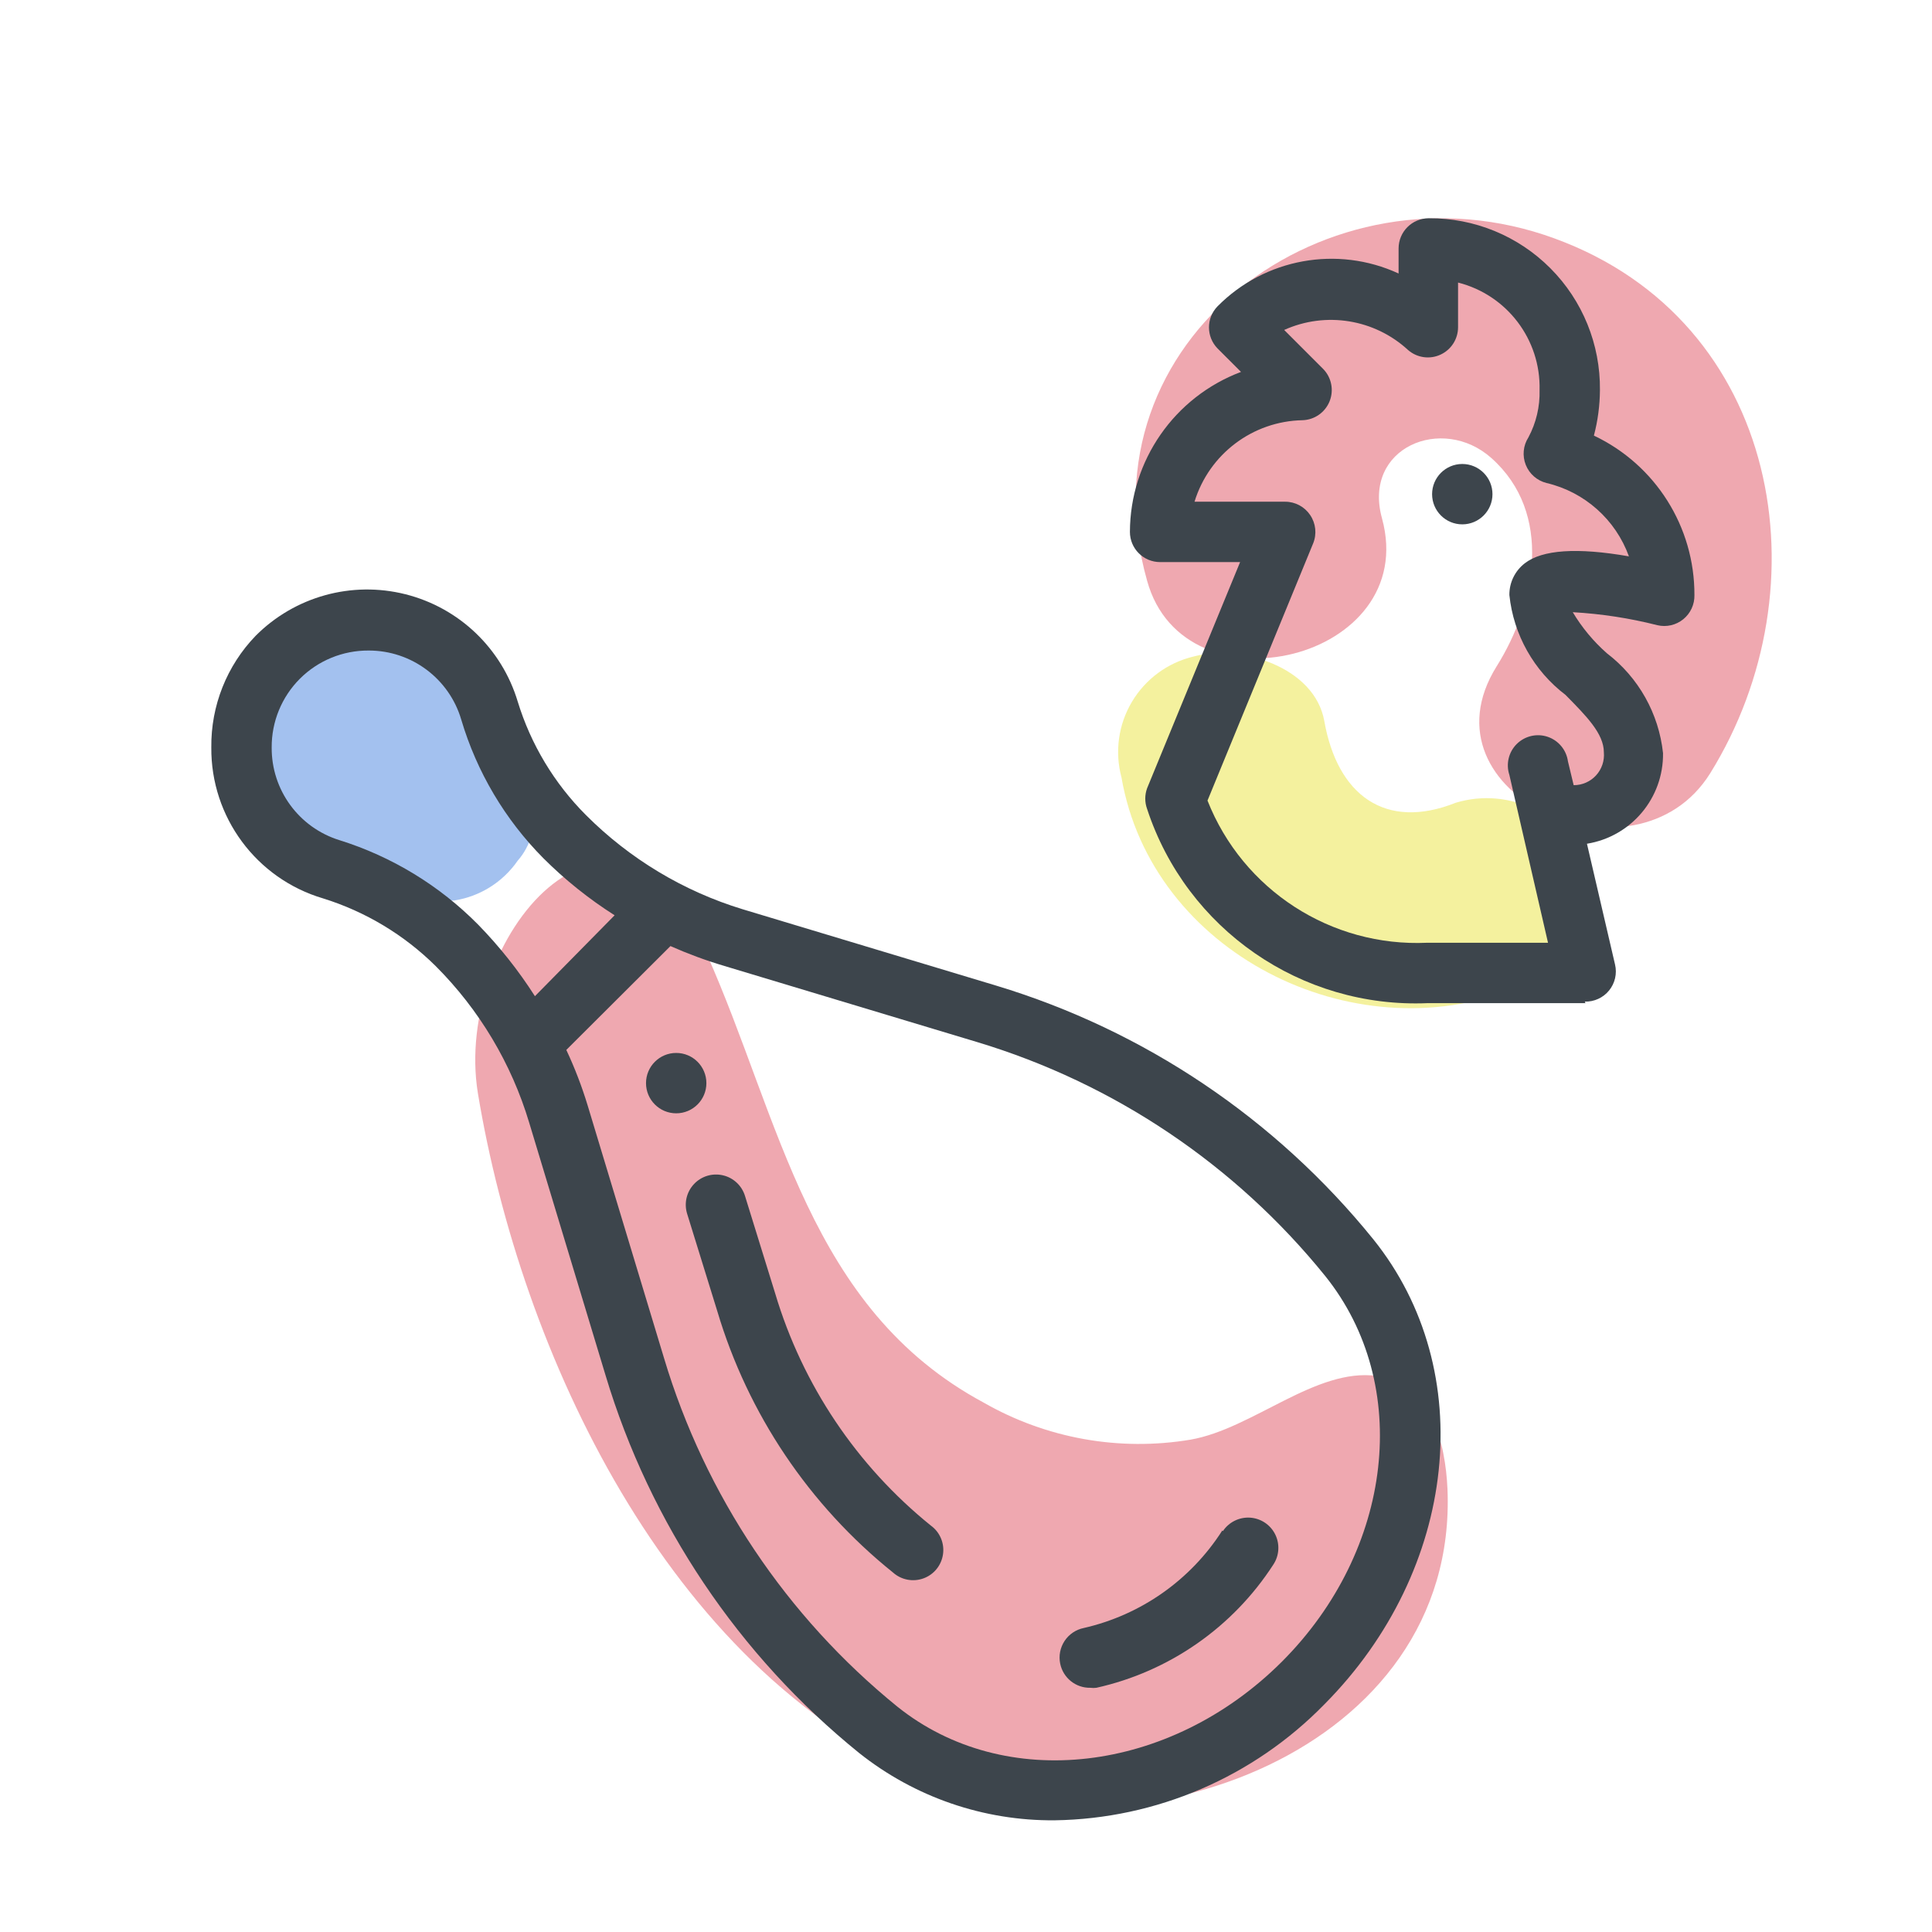
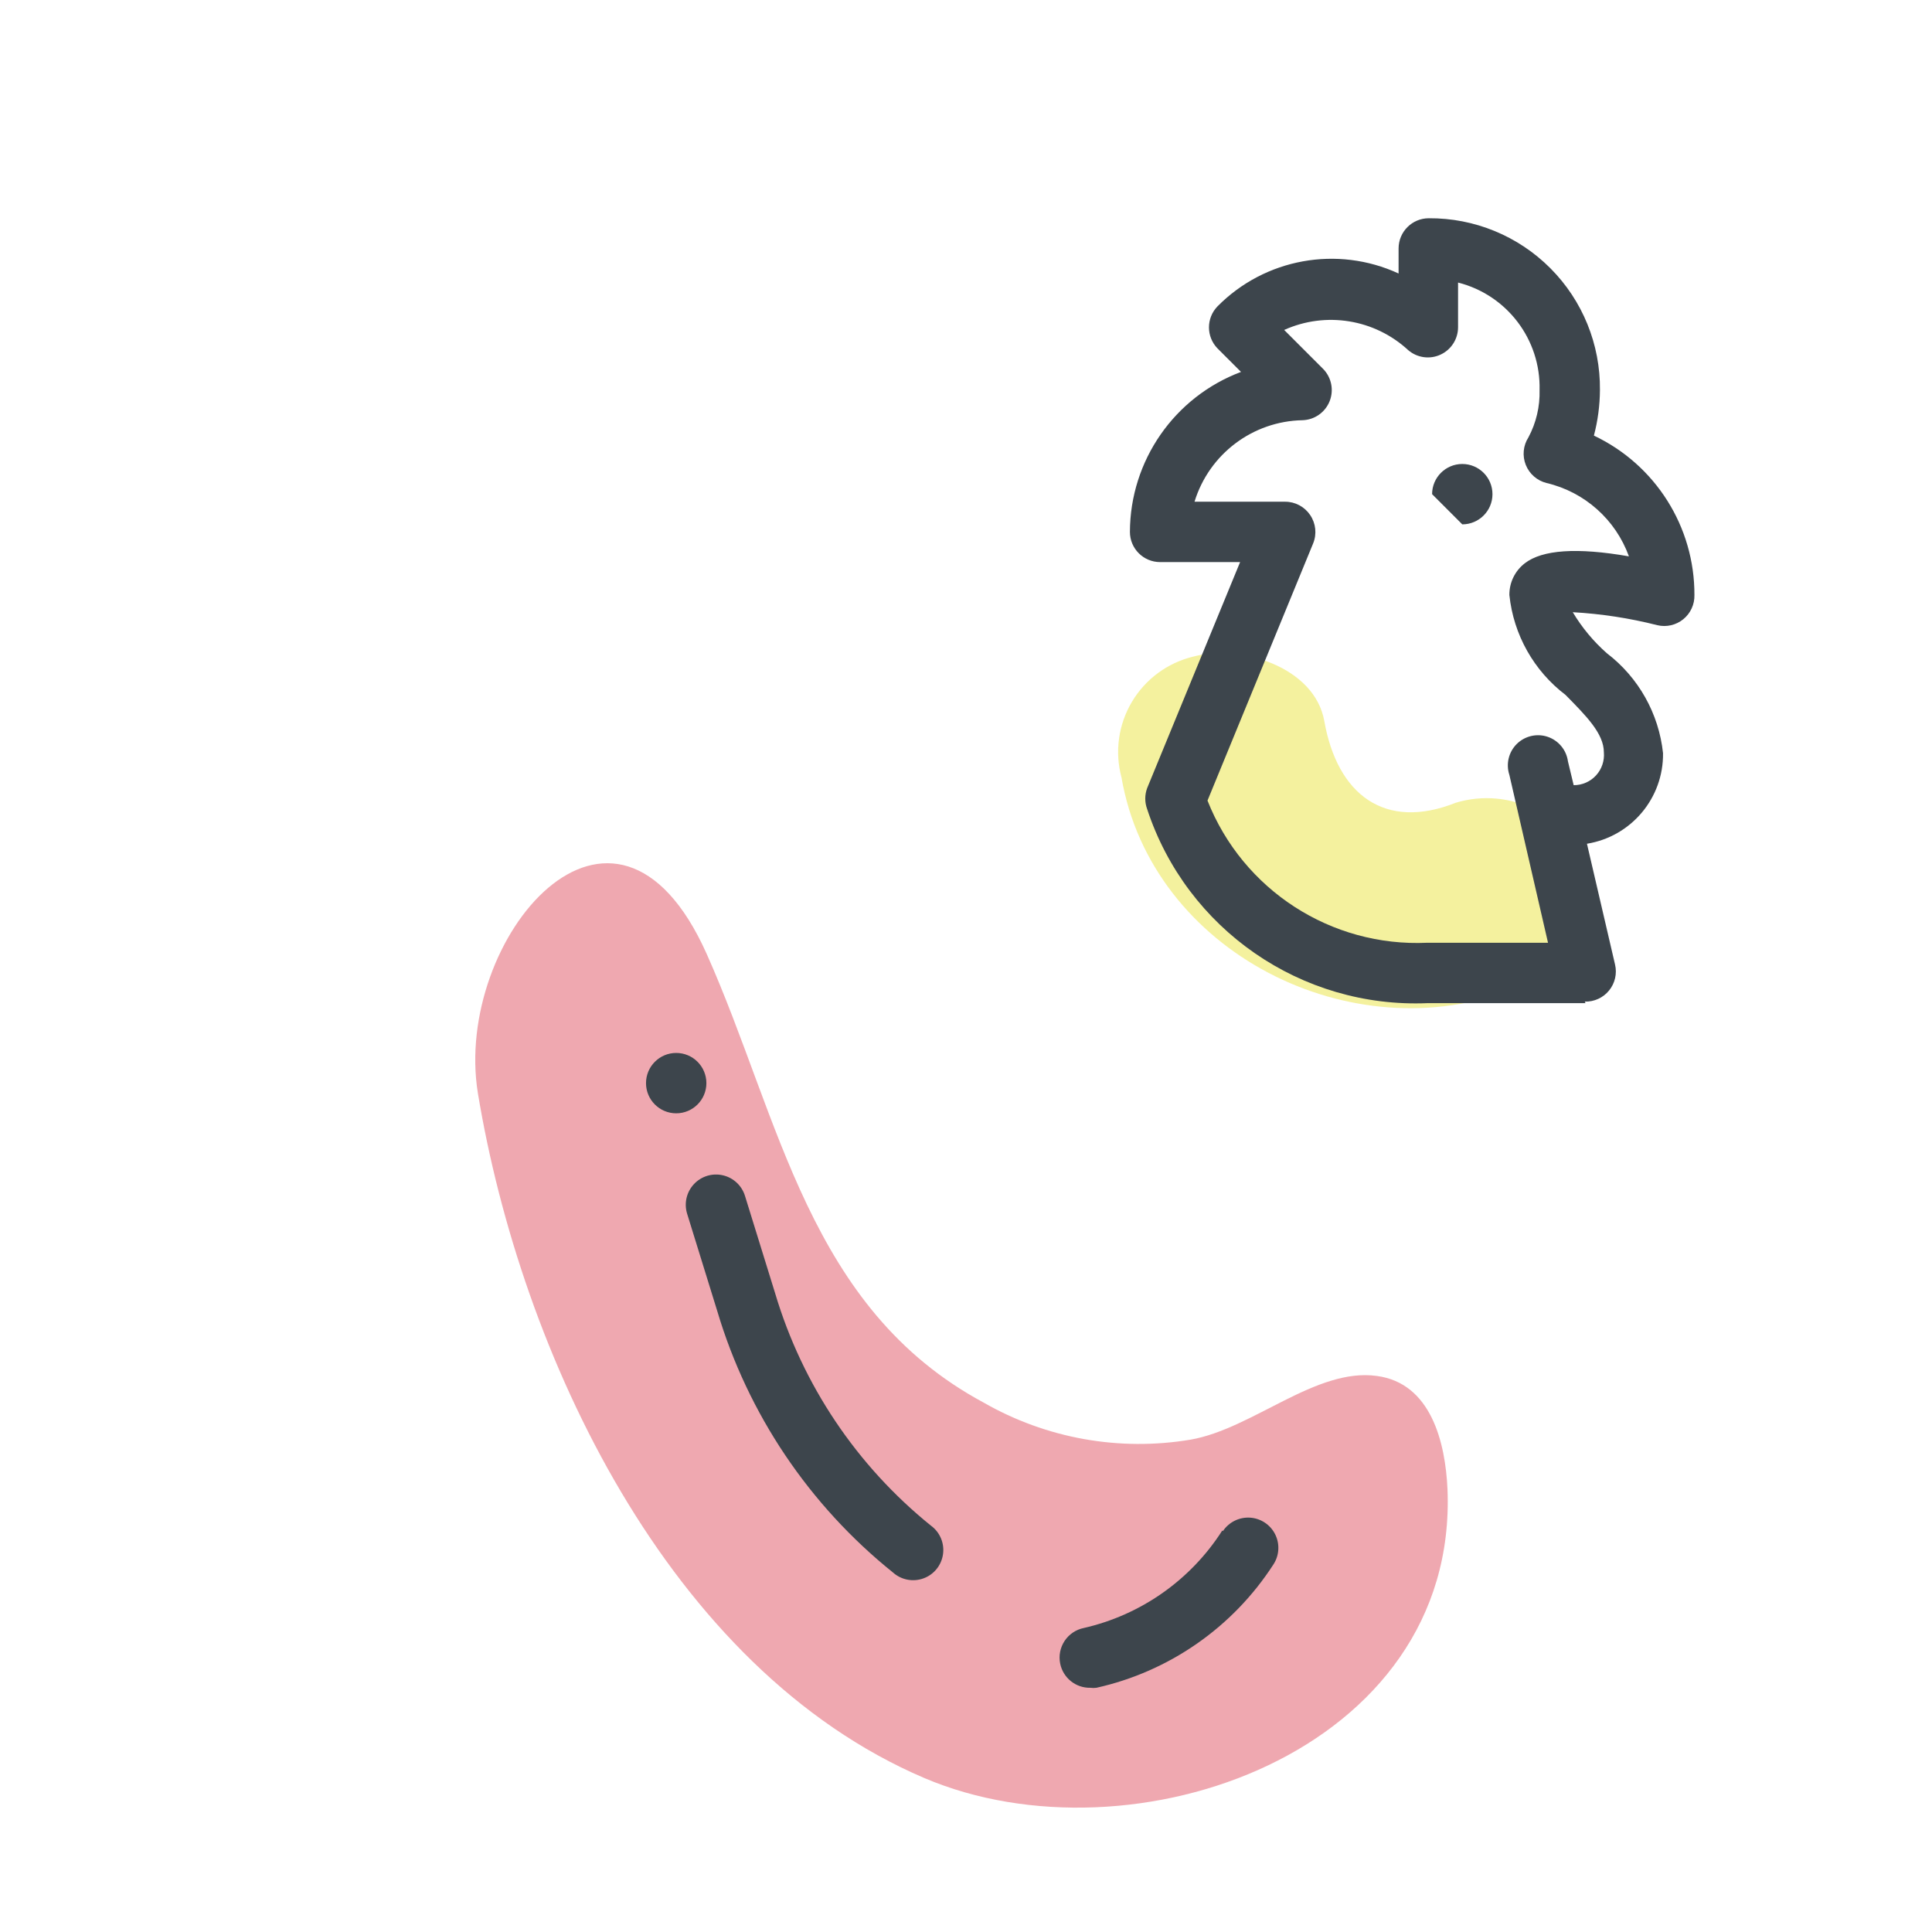
<svg xmlns="http://www.w3.org/2000/svg" width="64" height="64" viewBox="0 0 64 64" style="background:#fff">
  <g id="Hähnchen-(Schenkel)" fill="none" fill-rule="evenodd" stroke="none" stroke-width="1">
    <rect width="64" height="64" fill="#FFF" />
    <g id="30-1-Hähnchen-(Schenkel)" transform="translate(2 4)">
      <g id="Layer_2">
        <rect id="Rectangle" width="60" height="60" x="0" y="0" />
        <rect id="Rectangle" width="60" height="60" x="0" y="0" />
      </g>
      <g id="Layer_1" fill-rule="nonzero" transform="translate(5 3)">
        <path id="Path" fill="#E05362" d="M16.41,24.6 C18.85,30.07 19.78,36.34 25.58,39.46 C27.655,40.651 30.08,41.086 32.44,40.69 C34.5,40.33 36.59,38.3 38.61,38.58 C40.41,38.82 40.88,40.79 40.95,42.33 C41.31,51.03 30.52,54.84 23.62,51.9 C15.12,48.27 10.25,37.8 8.83,29.21 C8,24.1 13.34,17.73 16.41,24.6 Z" opacity=".5" />
-         <path id="Path" fill="#4885E0" d="M3,14.61 C4.85,13.05 6.75,14.21 8.43,15.38 C9.332,15.9 10.036,16.706 10.43,17.67 C10.86,18.78 11.01,20.54 10.15,21.51 C9.66,22.219 8.901,22.696 8.05,22.83 C7.442,22.859 6.833,22.832 6.23,22.75 C5.537,22.668 4.862,22.475 4.23,22.18 C3.212,21.588 2.444,20.646 2.07,19.53 C1.403,17.848 1.765,15.932 3,14.61 L3,14.61 Z" opacity=".5" />
-         <path id="Shape" fill="#3D454C" d="M38.49,34.05 C35.263,30.061 30.912,27.134 26,25.65 L17.6,23.12 C15.64,22.522 13.858,21.45 12.41,20 C11.361,18.95 10.585,17.659 10.15,16.24 C9.622,14.482 8.209,13.132 6.429,12.685 C4.649,12.238 2.766,12.76 1.47,14.06 C0.512,15.052 -0.016,16.381 -0,17.76 C-0.019,20.065 1.49,22.105 3.7,22.76 C5.105,23.197 6.384,23.965 7.43,25 C8.877,26.446 9.943,28.23 10.53,30.19 L13.06,38.56 C14.538,43.48 17.466,47.84 21.46,51.07 C23.301,52.534 25.588,53.321 27.94,53.3 C31.307,53.249 34.517,51.869 36.87,49.46 L36.87,49.46 C41.3,45 42,38.41 38.49,34.05 Z M4.24,20.83 C2.899,20.412 1.989,19.165 2,17.76 C1.995,16.907 2.331,16.087 2.934,15.484 C3.537,14.881 4.357,14.545 5.21,14.55 C6.629,14.546 7.88,15.479 8.28,16.84 C8.794,18.571 9.728,20.148 11,21.43 C11.715,22.144 12.507,22.778 13.36,23.32 L10.72,26 C10.176,25.148 9.546,24.354 8.84,23.63 C7.559,22.334 5.979,21.373 4.24,20.83 Z M35.46,48.05 C31.75,51.75 26.28,52.39 22.72,49.53 C19.049,46.548 16.359,42.53 15,38 L12.47,29.63 C12.278,28.997 12.041,28.379 11.76,27.78 L15.21,24.34 C15.792,24.598 16.39,24.819 17,25 L25.37,27.52 C29.905,28.886 33.923,31.586 36.9,35.27 C39.79,38.87 39.16,44.35 35.46,48.05 Z" />
        <path id="Path" fill="#3D454C" d="M33.49 43.7C32.444 45.338 30.795 46.498 28.9 46.93 28.64 46.983 28.412 47.137 28.266 47.358 28.119 47.58 28.067 47.85 28.12 48.11 28.216 48.583 28.637 48.92 29.12 48.91 29.186 48.919 29.254 48.919 29.32 48.91 31.733 48.372 33.838 46.906 35.18 44.83 35.378 44.532 35.402 44.15 35.243 43.829 35.084 43.508 34.766 43.297 34.408 43.274 34.051 43.252 33.708 43.422 33.51 43.72L33.49 43.7zM18.68 35.85L17.68 32.62C17.576 32.277 17.298 32.015 16.949 31.934 16.6 31.852 16.234 31.962 15.989 32.224 15.744 32.485 15.656 32.857 15.76 33.2L16.76 36.43C17.775 39.841 19.806 42.861 22.58 45.09 22.855 45.337 23.243 45.412 23.59 45.286 23.937 45.161 24.186 44.854 24.238 44.488 24.291 44.123 24.138 43.758 23.84 43.54 21.382 41.557 19.583 38.876 18.68 35.85L18.68 35.85zM15.4 27.88C14.848 27.88 14.4 28.328 14.4 28.88 14.4 29.432 14.848 29.88 15.4 29.88 15.952 29.88 16.4 29.432 16.4 28.88 16.4 28.328 15.952 27.88 15.4 27.88L15.4 27.88z" />
        <path id="Path" fill="#EBE53F" d="M45.57,21.74 C44.913,19.995 43.017,19.055 41.23,19.59 C38.87,20.53 37.3,19.32 36.87,16.89 C36.55,15.08 34.07,14.33 32.53,14.75 C31.678,14.955 30.945,15.495 30.497,16.248 C30.048,17.001 29.923,17.903 30.15,18.75 C31.15,24.56 37.81,27.88 43.15,25.75 C44.82,25.05 46.17,23.62 45.57,21.74 Z" opacity=".5" />
-         <path id="Path" fill="#E05362" d="M44.5,0.9 C37,-1.85 28.74,4.26 31,12.24 C32.24,16.74 40.07,14.87 38.78,10.17 C38.13,7.82 40.78,6.73 42.4,8.17 C44.46,10 43.88,13 42.58,15.07 C39.92,19.33 47.17,22.58 49.65,18.62 C53.48,12.45 52,3.64 44.5,0.9 Z" opacity=".5" />
        <path id="Shape" fill="#3D454C" d="M45.52,26.23 L40.3,26.23 C36.109,26.413 32.309,23.785 31,19.8 C30.918,19.577 30.918,19.333 31,19.11 L34.08,11.62 L31.43,11.62 C30.878,11.62 30.43,11.172 30.43,10.62 C30.437,8.26 31.902,6.151 34.11,5.32 L33.33,4.54 C32.955,4.152 32.955,3.538 33.33,3.15 C34.901,1.56 37.3,1.124 39.33,2.06 L39.33,1.23 C39.33,0.678 39.778,0.23 40.33,0.23 C41.841,0.219 43.292,0.816 44.358,1.886 C45.425,2.956 46.016,4.41 46,5.92 C45.997,6.43 45.93,6.937 45.8,7.43 C47.84,8.396 49.138,10.453 49.13,12.71 C49.138,13.02 49.002,13.317 48.761,13.513 C48.52,13.709 48.202,13.782 47.9,13.71 C46.983,13.477 46.045,13.333 45.1,13.28 C45.404,13.789 45.785,14.248 46.23,14.64 C47.279,15.441 47.951,16.638 48.09,17.95 C48.109,19.436 47.037,20.712 45.57,20.95 L46.5,24.95 C46.572,25.252 46.499,25.57 46.303,25.811 C46.107,26.052 45.81,26.188 45.5,26.18 L45.52,26.23 Z M33,19.52 C34.171,22.484 37.096,24.376 40.28,24.23 L44.28,24.23 L43,18.67 C42.881,18.31 42.975,17.913 43.244,17.646 C43.513,17.379 43.911,17.286 44.27,17.408 C44.629,17.53 44.889,17.844 44.94,18.22 L45.13,19.01 C45.412,19.011 45.681,18.894 45.871,18.686 C46.061,18.479 46.155,18.2 46.13,17.92 C46.13,17.3 45.54,16.71 44.86,16.02 C43.81,15.221 43.136,14.023 43,12.71 C42.996,12.299 43.185,11.911 43.51,11.66 C44.09,11.21 45.24,11.13 46.96,11.43 C46.519,10.211 45.492,9.297 44.23,9 C43.917,8.922 43.662,8.698 43.543,8.399 C43.424,8.1 43.456,7.761 43.63,7.49 C43.888,7.008 44.015,6.467 44,5.92 C44.042,4.248 42.921,2.771 41.3,2.36 L41.3,3.84 C41.3,4.23 41.073,4.585 40.718,4.748 C40.364,4.912 39.947,4.854 39.65,4.6 C38.539,3.572 36.92,3.308 35.54,3.93 L36.83,5.22 C37.108,5.503 37.192,5.924 37.045,6.292 C36.898,6.66 36.546,6.907 36.15,6.92 C34.498,6.951 33.054,8.041 32.57,9.62 L35.57,9.62 C35.903,9.619 36.214,9.784 36.4,10.06 C36.589,10.337 36.626,10.69 36.5,11 L33,19.52 Z" />
-         <path id="Path" fill="#3D454C" d="M41.44,10.37 C41.992,10.37 42.44,9.922 42.44,9.37 C42.44,8.818 41.992,8.37 41.44,8.37 C40.888,8.37 40.44,8.818 40.44,9.37 C40.44,9.922 40.888,10.37 41.44,10.37 Z" />
+         <path id="Path" fill="#3D454C" d="M41.44,10.37 C41.992,10.37 42.44,9.922 42.44,9.37 C42.44,8.818 41.992,8.37 41.44,8.37 C40.888,8.37 40.44,8.818 40.44,9.37 Z" />
      </g>
    </g>
  </g>
</svg>